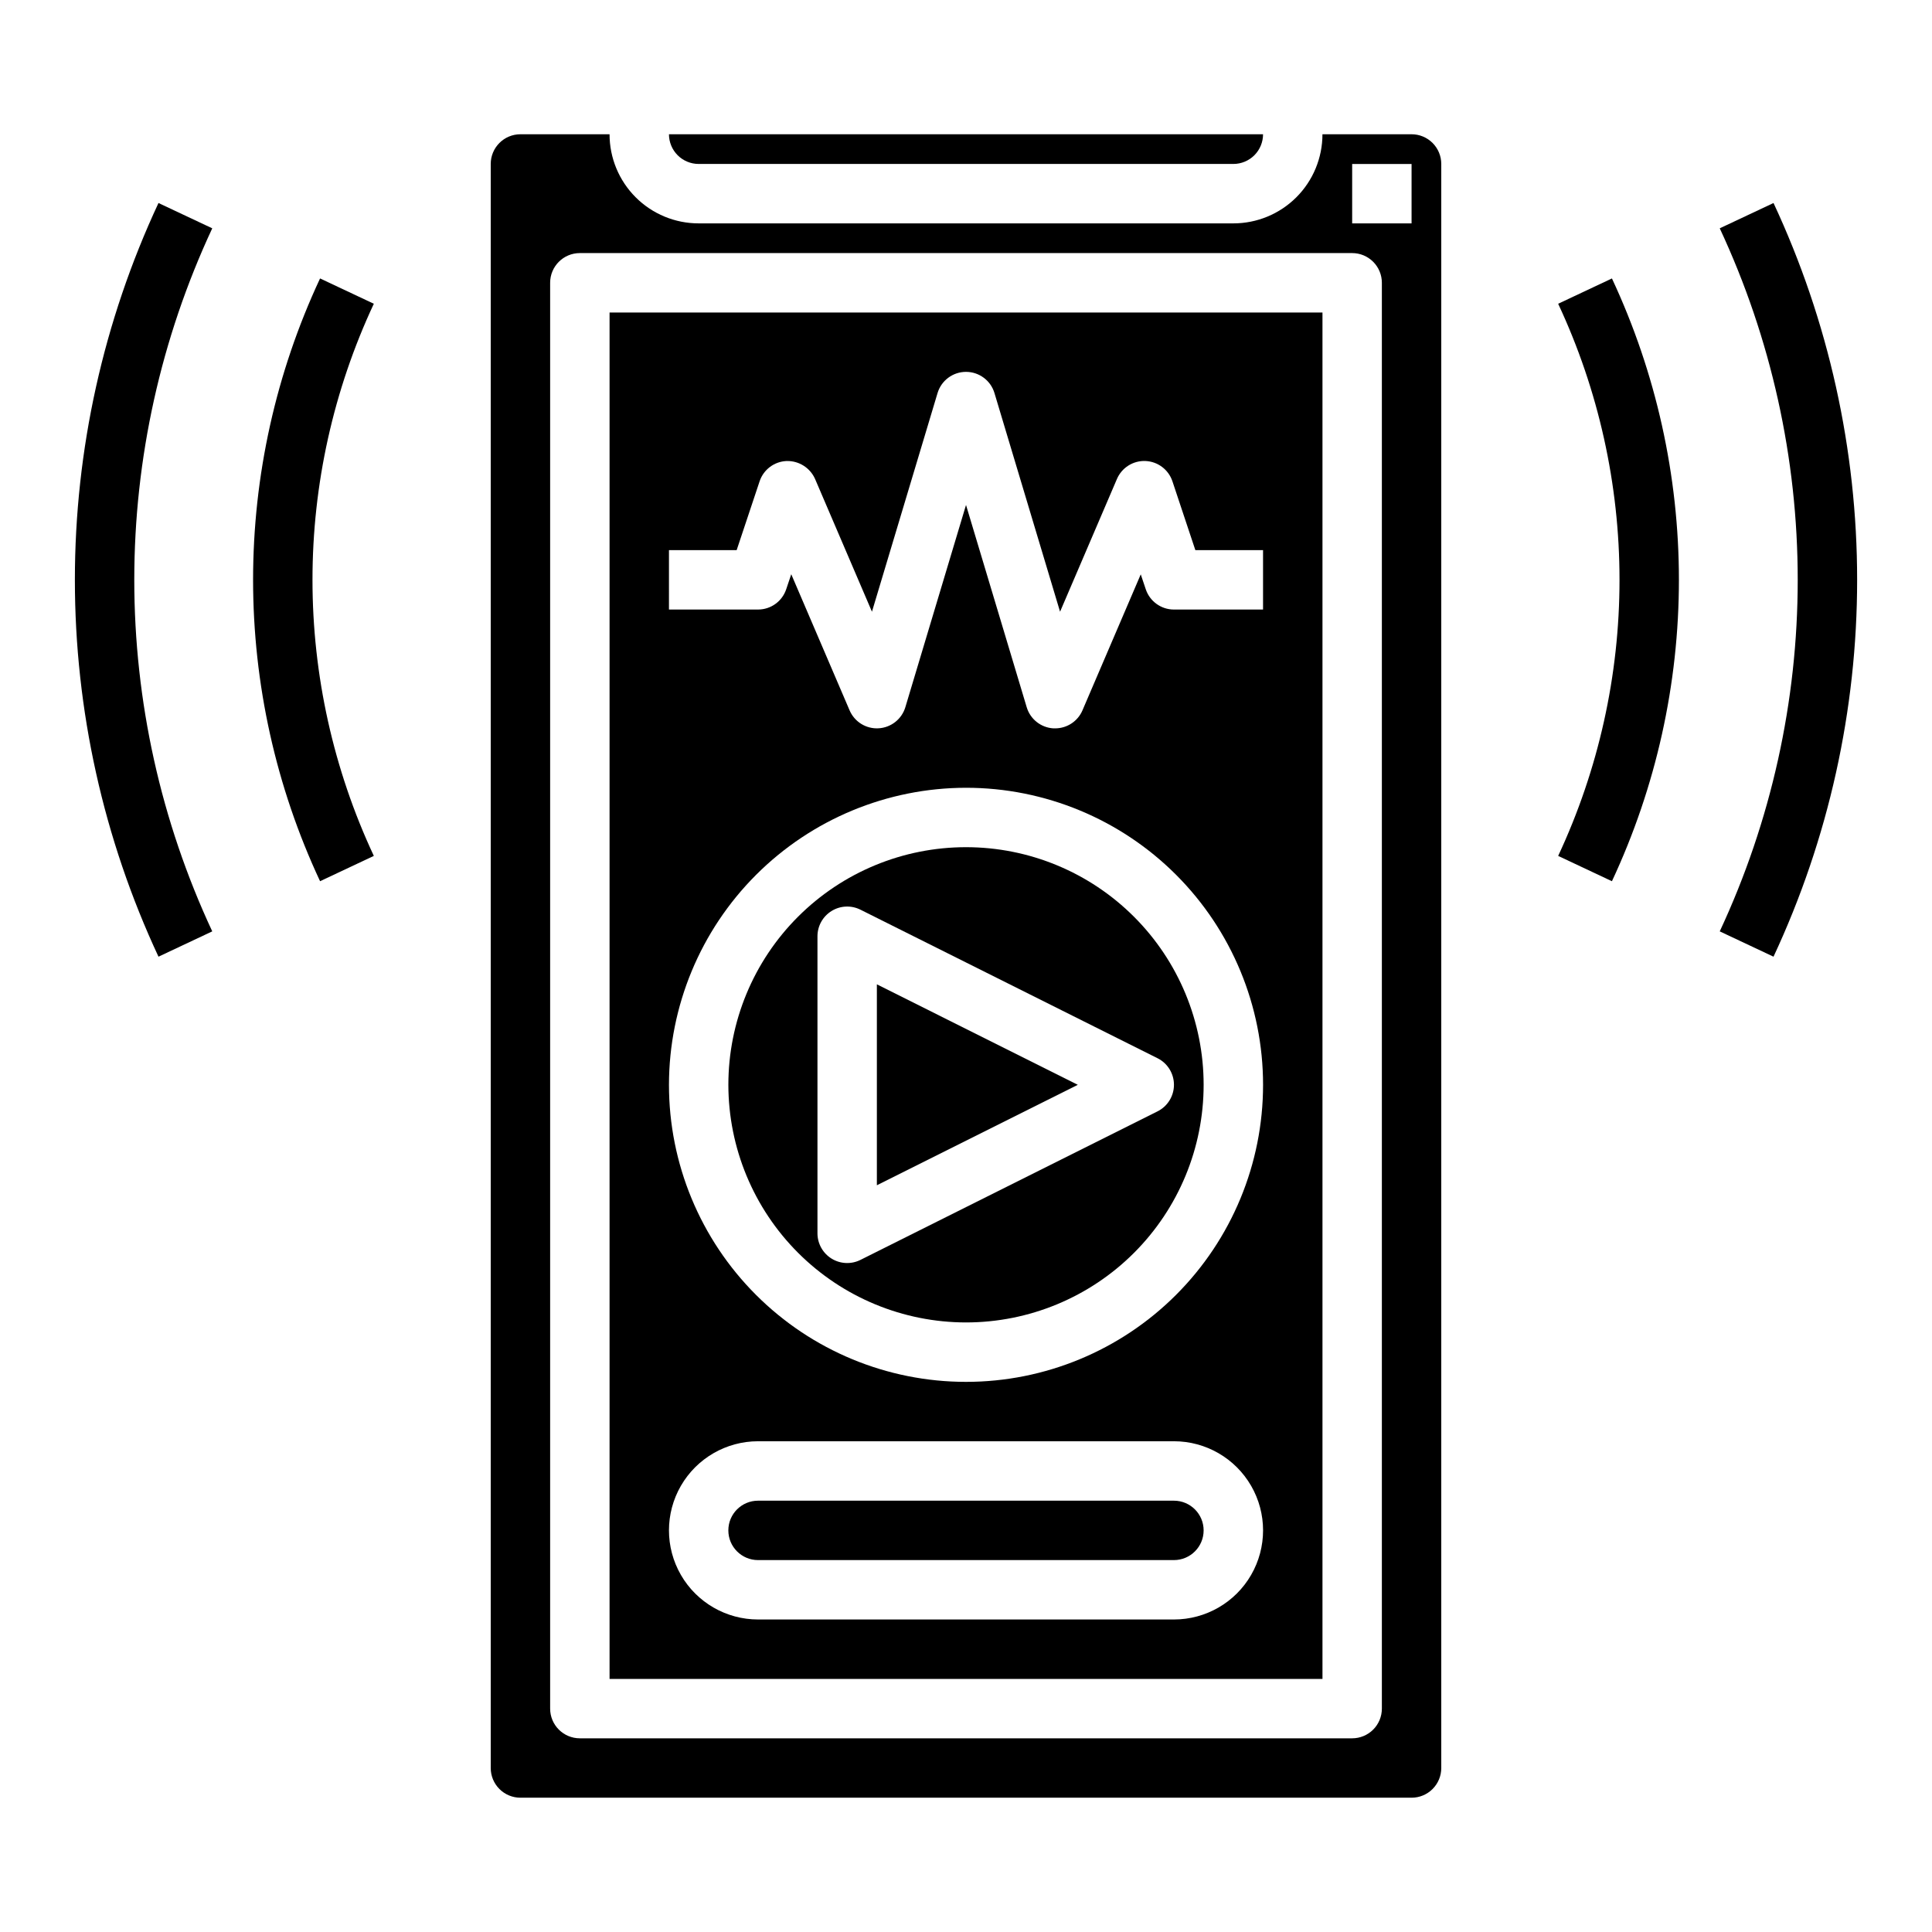
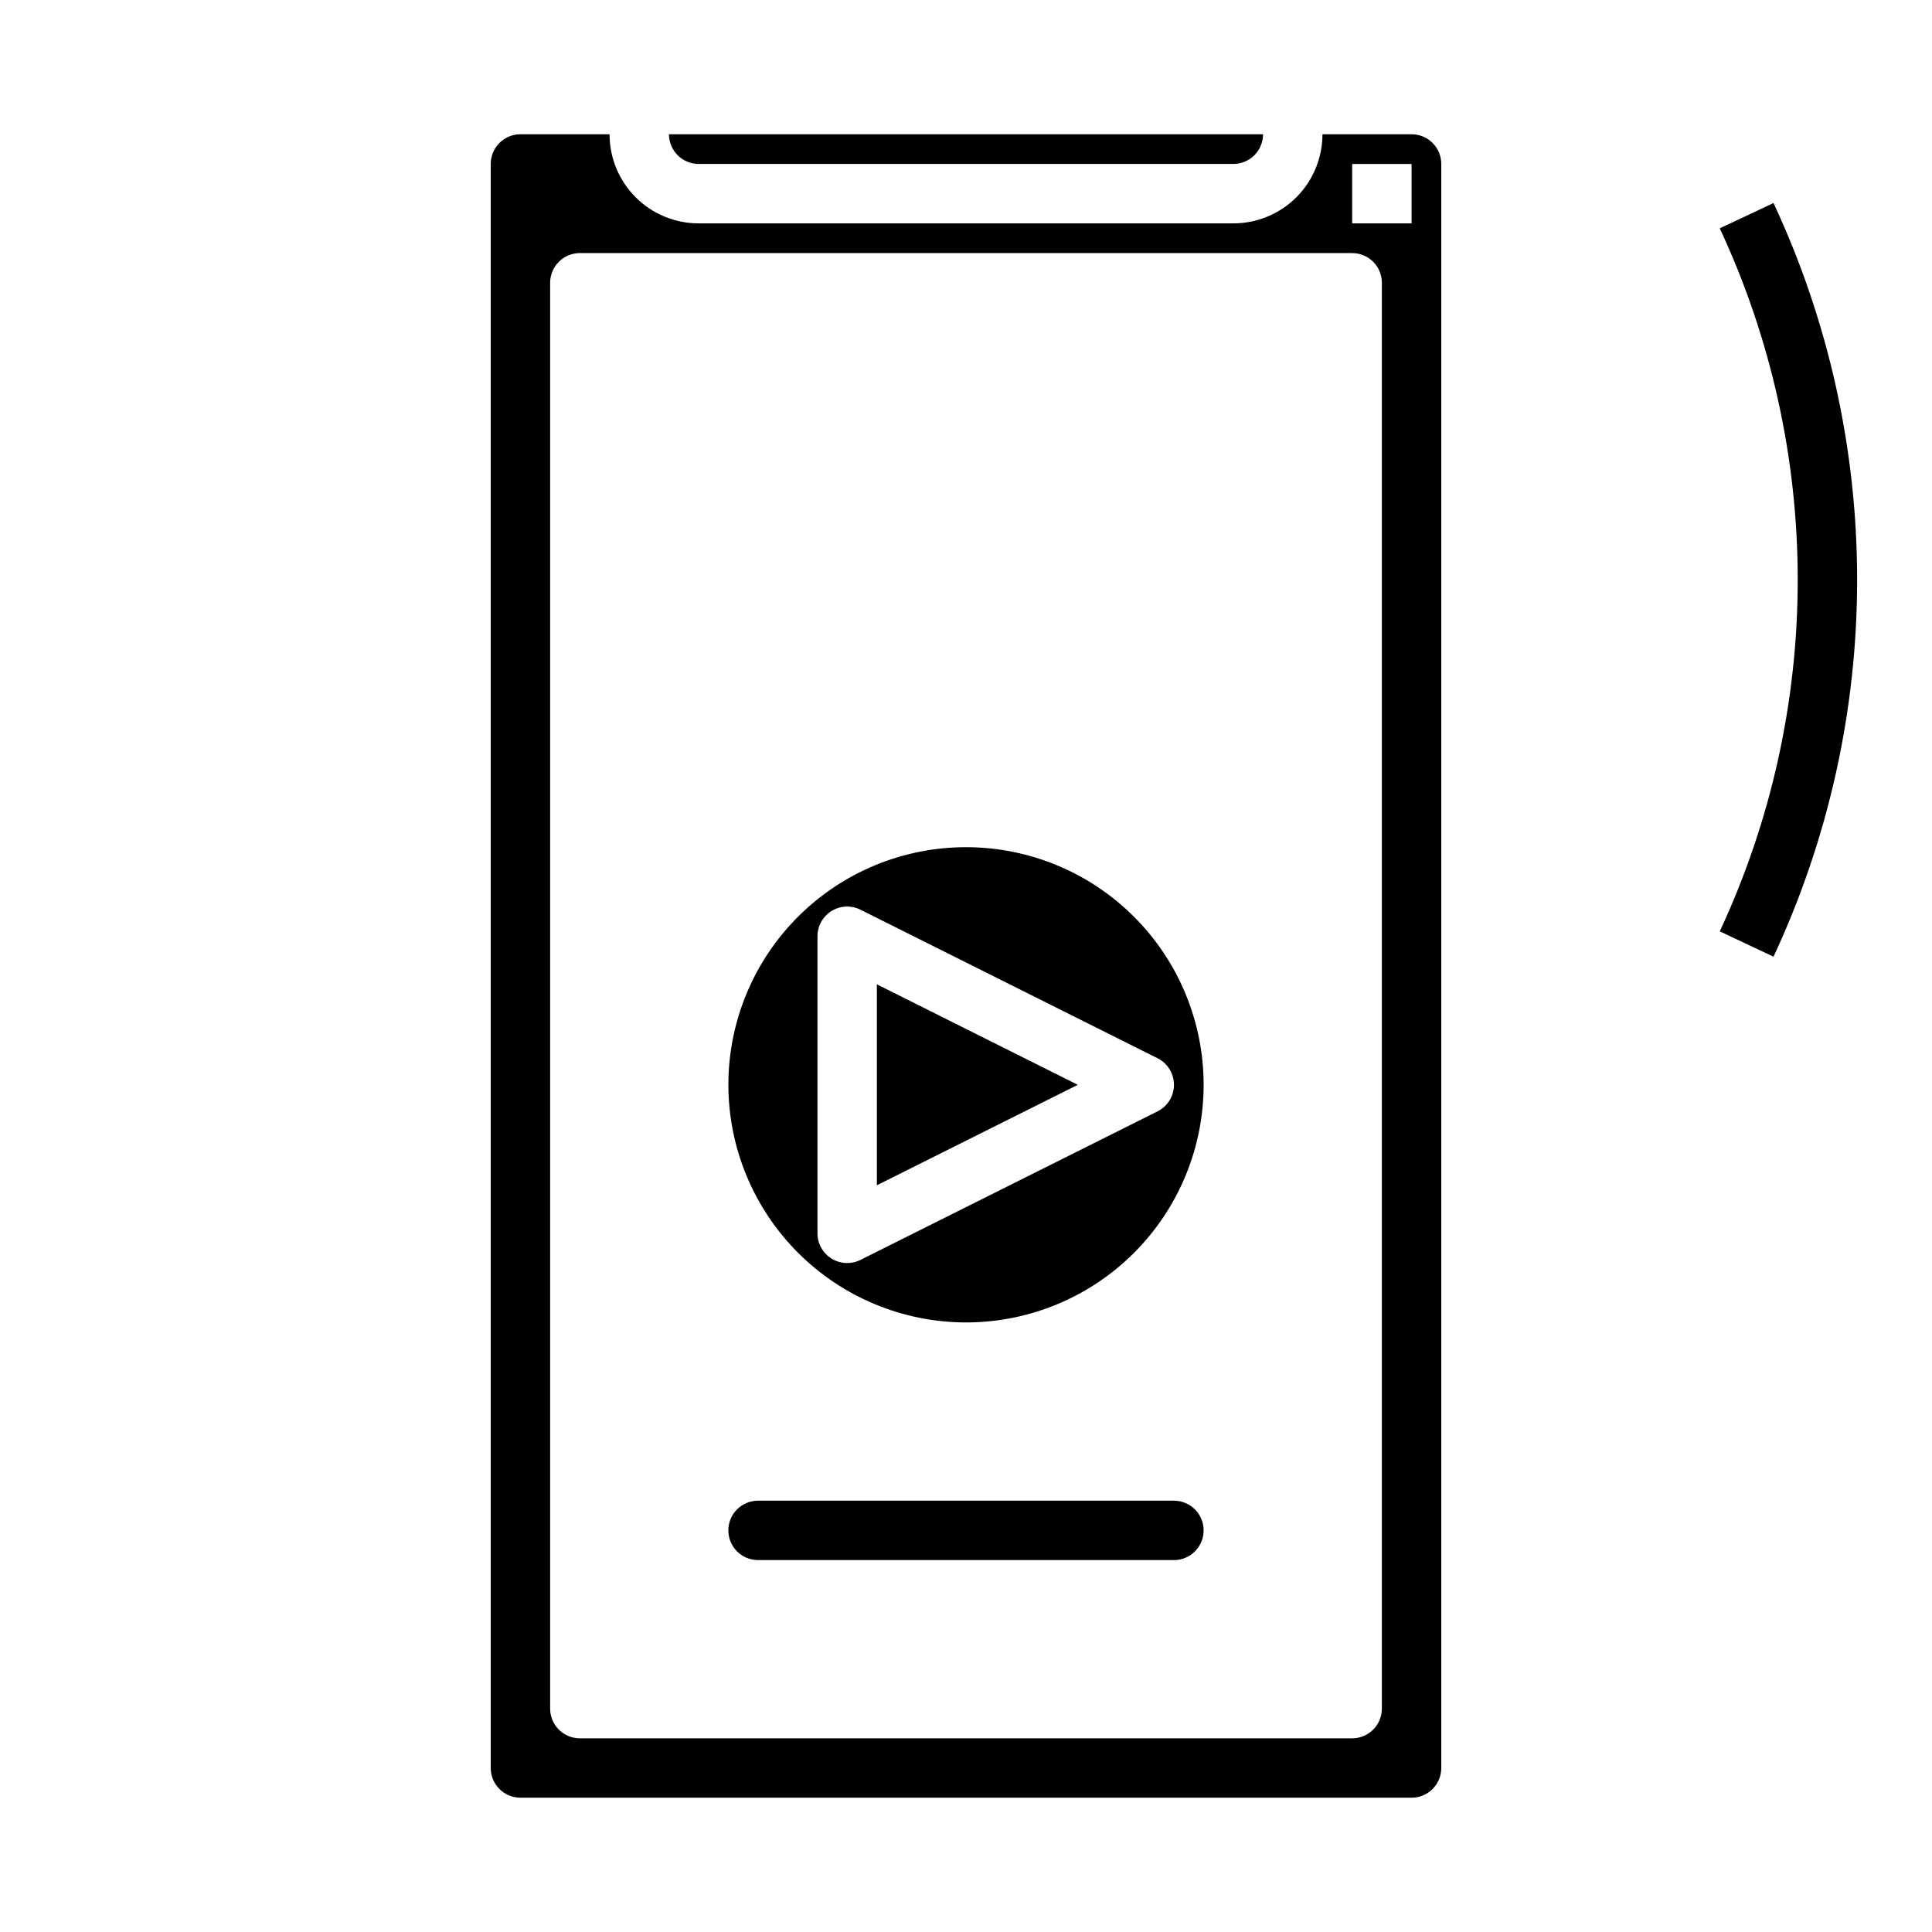
<svg xmlns="http://www.w3.org/2000/svg" fill="#000000" width="800px" height="800px" version="1.1" viewBox="144 144 512 512">
  <g>
-     <path d="m556.93 224.5c10.707 22.902 16.258 47.879 16.258 73.164 0 25.281-5.551 50.258-16.258 73.16l14.25 6.707c11.691-25.004 17.75-52.266 17.75-79.867 0-27.602-6.059-54.867-17.75-79.871z" />
    <path d="m614 197.8-14.25 6.707c13.613 29.172 20.664 60.969 20.664 93.16 0 32.188-7.051 63.984-20.664 93.156l14.25 6.707c14.594-31.27 22.16-65.359 22.16-99.863 0-34.508-7.566-68.598-22.16-99.867z" />
-     <path d="m228.82 217.79c-11.691 25.004-17.75 52.27-17.75 79.871 0 27.602 6.059 54.863 17.75 79.867l14.25-6.707c-10.707-22.902-16.258-47.879-16.258-73.16 0-25.285 5.551-50.262 16.258-73.164z" />
-     <path d="m186 197.8c-14.594 31.27-22.156 65.359-22.156 99.867 0 34.504 7.562 68.594 22.156 99.863l14.25-6.707c-13.609-29.172-20.664-60.969-20.664-93.156 0-32.191 7.055-63.988 20.664-93.16z" />
-     <path d="m305.54 588.93h188.93v-362.11h-188.93zm15.742-299.14h17.941l6.078-18.23c1.031-3.106 3.871-5.246 7.141-5.383 3.254-0.098 6.242 1.785 7.562 4.762l15.074 35.172 17.383-57.945c0.996-3.332 4.062-5.617 7.543-5.617 3.477 0 6.543 2.285 7.539 5.617l17.383 57.945 15.074-35.172c1.289-3.004 4.297-4.902 7.562-4.766 3.269 0.137 6.109 2.277 7.144 5.379l6.074 18.238h17.941v15.742l-23.617 0.004c-3.387 0-6.398-2.168-7.469-5.387l-1.324-3.938-15.461 36.07v0.004c-1.25 2.879-4.094 4.742-7.234 4.738h-0.449c-3.305-0.195-6.137-2.434-7.082-5.606l-16.082-53.594-16.074 53.586c-0.953 3.172-3.789 5.41-7.094 5.598-3.309 0.191-6.379-1.711-7.684-4.758l-15.461-36.07-1.324 3.938c-1.059 3.231-4.07 5.414-7.469 5.418h-23.617zm78.719 62.977h0.004c20.875 0 40.898 8.293 55.664 23.059 14.762 14.762 23.055 34.785 23.055 55.664 0 20.875-8.293 40.898-23.055 55.66-14.766 14.766-34.789 23.059-55.664 23.059-20.879 0-40.902-8.293-55.664-23.059-14.766-14.762-23.059-34.785-23.059-55.66 0.023-20.871 8.324-40.883 23.082-55.641 14.758-14.758 34.77-23.059 55.641-23.082zm-55.102 173.18h110.21c8.438 0 16.234 4.504 20.453 11.809 4.219 7.309 4.219 16.309 0 23.617s-12.016 11.809-20.453 11.809h-110.21c-8.438 0-16.234-4.5-20.453-11.809s-4.219-16.309 0-23.617c4.219-7.305 12.016-11.809 20.453-11.809z" />
    <path d="m400 494.46c16.699 0 32.719-6.633 44.531-18.445 11.809-11.809 18.445-27.828 18.445-44.527 0-16.703-6.637-32.723-18.445-44.531-11.812-11.812-27.832-18.445-44.531-18.445-16.703 0-32.723 6.633-44.531 18.445-11.812 11.809-18.445 27.828-18.445 44.531 0.02 16.695 6.66 32.703 18.465 44.508 11.805 11.809 27.812 18.449 44.512 18.465zm-39.363-102.34c0-2.727 1.414-5.262 3.734-6.695 2.32-1.438 5.219-1.566 7.656-0.348l78.719 39.359h0.004c2.672 1.332 4.359 4.059 4.359 7.047 0 2.984-1.688 5.711-4.359 7.043l-78.719 39.359h-0.004c-2.438 1.223-5.336 1.09-7.656-0.344-2.32-1.438-3.734-3.973-3.734-6.699z" />
    <path d="m344.89 557.44h110.21c4.348 0 7.875-3.523 7.875-7.871s-3.527-7.871-7.875-7.871h-110.21c-4.348 0-7.871 3.523-7.871 7.871s3.523 7.871 7.871 7.871z" />
    <path d="m376.38 404.86v53.246l53.246-26.621z" />
    <path d="m329.15 187.45h141.7c2.086 0 4.09-0.828 5.566-2.305 1.477-1.477 2.305-3.481 2.305-5.566h-157.44c0 2.086 0.832 4.09 2.305 5.566 1.477 1.477 3.481 2.305 5.566 2.305z" />
    <path d="m518.08 179.58h-23.617c0 6.262-2.484 12.27-6.914 16.699s-10.438 6.918-16.699 6.918h-141.7c-6.262 0-12.27-2.488-16.695-6.918-4.43-4.43-6.918-10.438-6.918-16.699h-23.617c-4.348 0-7.871 3.523-7.871 7.871v425.09c0 2.09 0.828 4.09 2.305 5.566 1.477 1.477 3.481 2.305 5.566 2.305h236.16c2.09 0 4.09-0.828 5.566-2.305 1.477-1.477 2.305-3.477 2.305-5.566v-425.09c0-2.086-0.828-4.09-2.305-5.566-1.477-1.477-3.477-2.305-5.566-2.305zm-7.871 417.22c0 2.086-0.828 4.09-2.305 5.566-1.477 1.473-3.481 2.305-5.566 2.305h-204.67c-4.348 0-7.875-3.523-7.875-7.871v-377.86c0-4.348 3.527-7.871 7.875-7.871h204.67c2.086 0 4.09 0.828 5.566 2.305 1.477 1.477 2.305 3.481 2.305 5.566zm7.871-393.6h-15.742v-15.746h15.742z" />
  </g>
</svg>